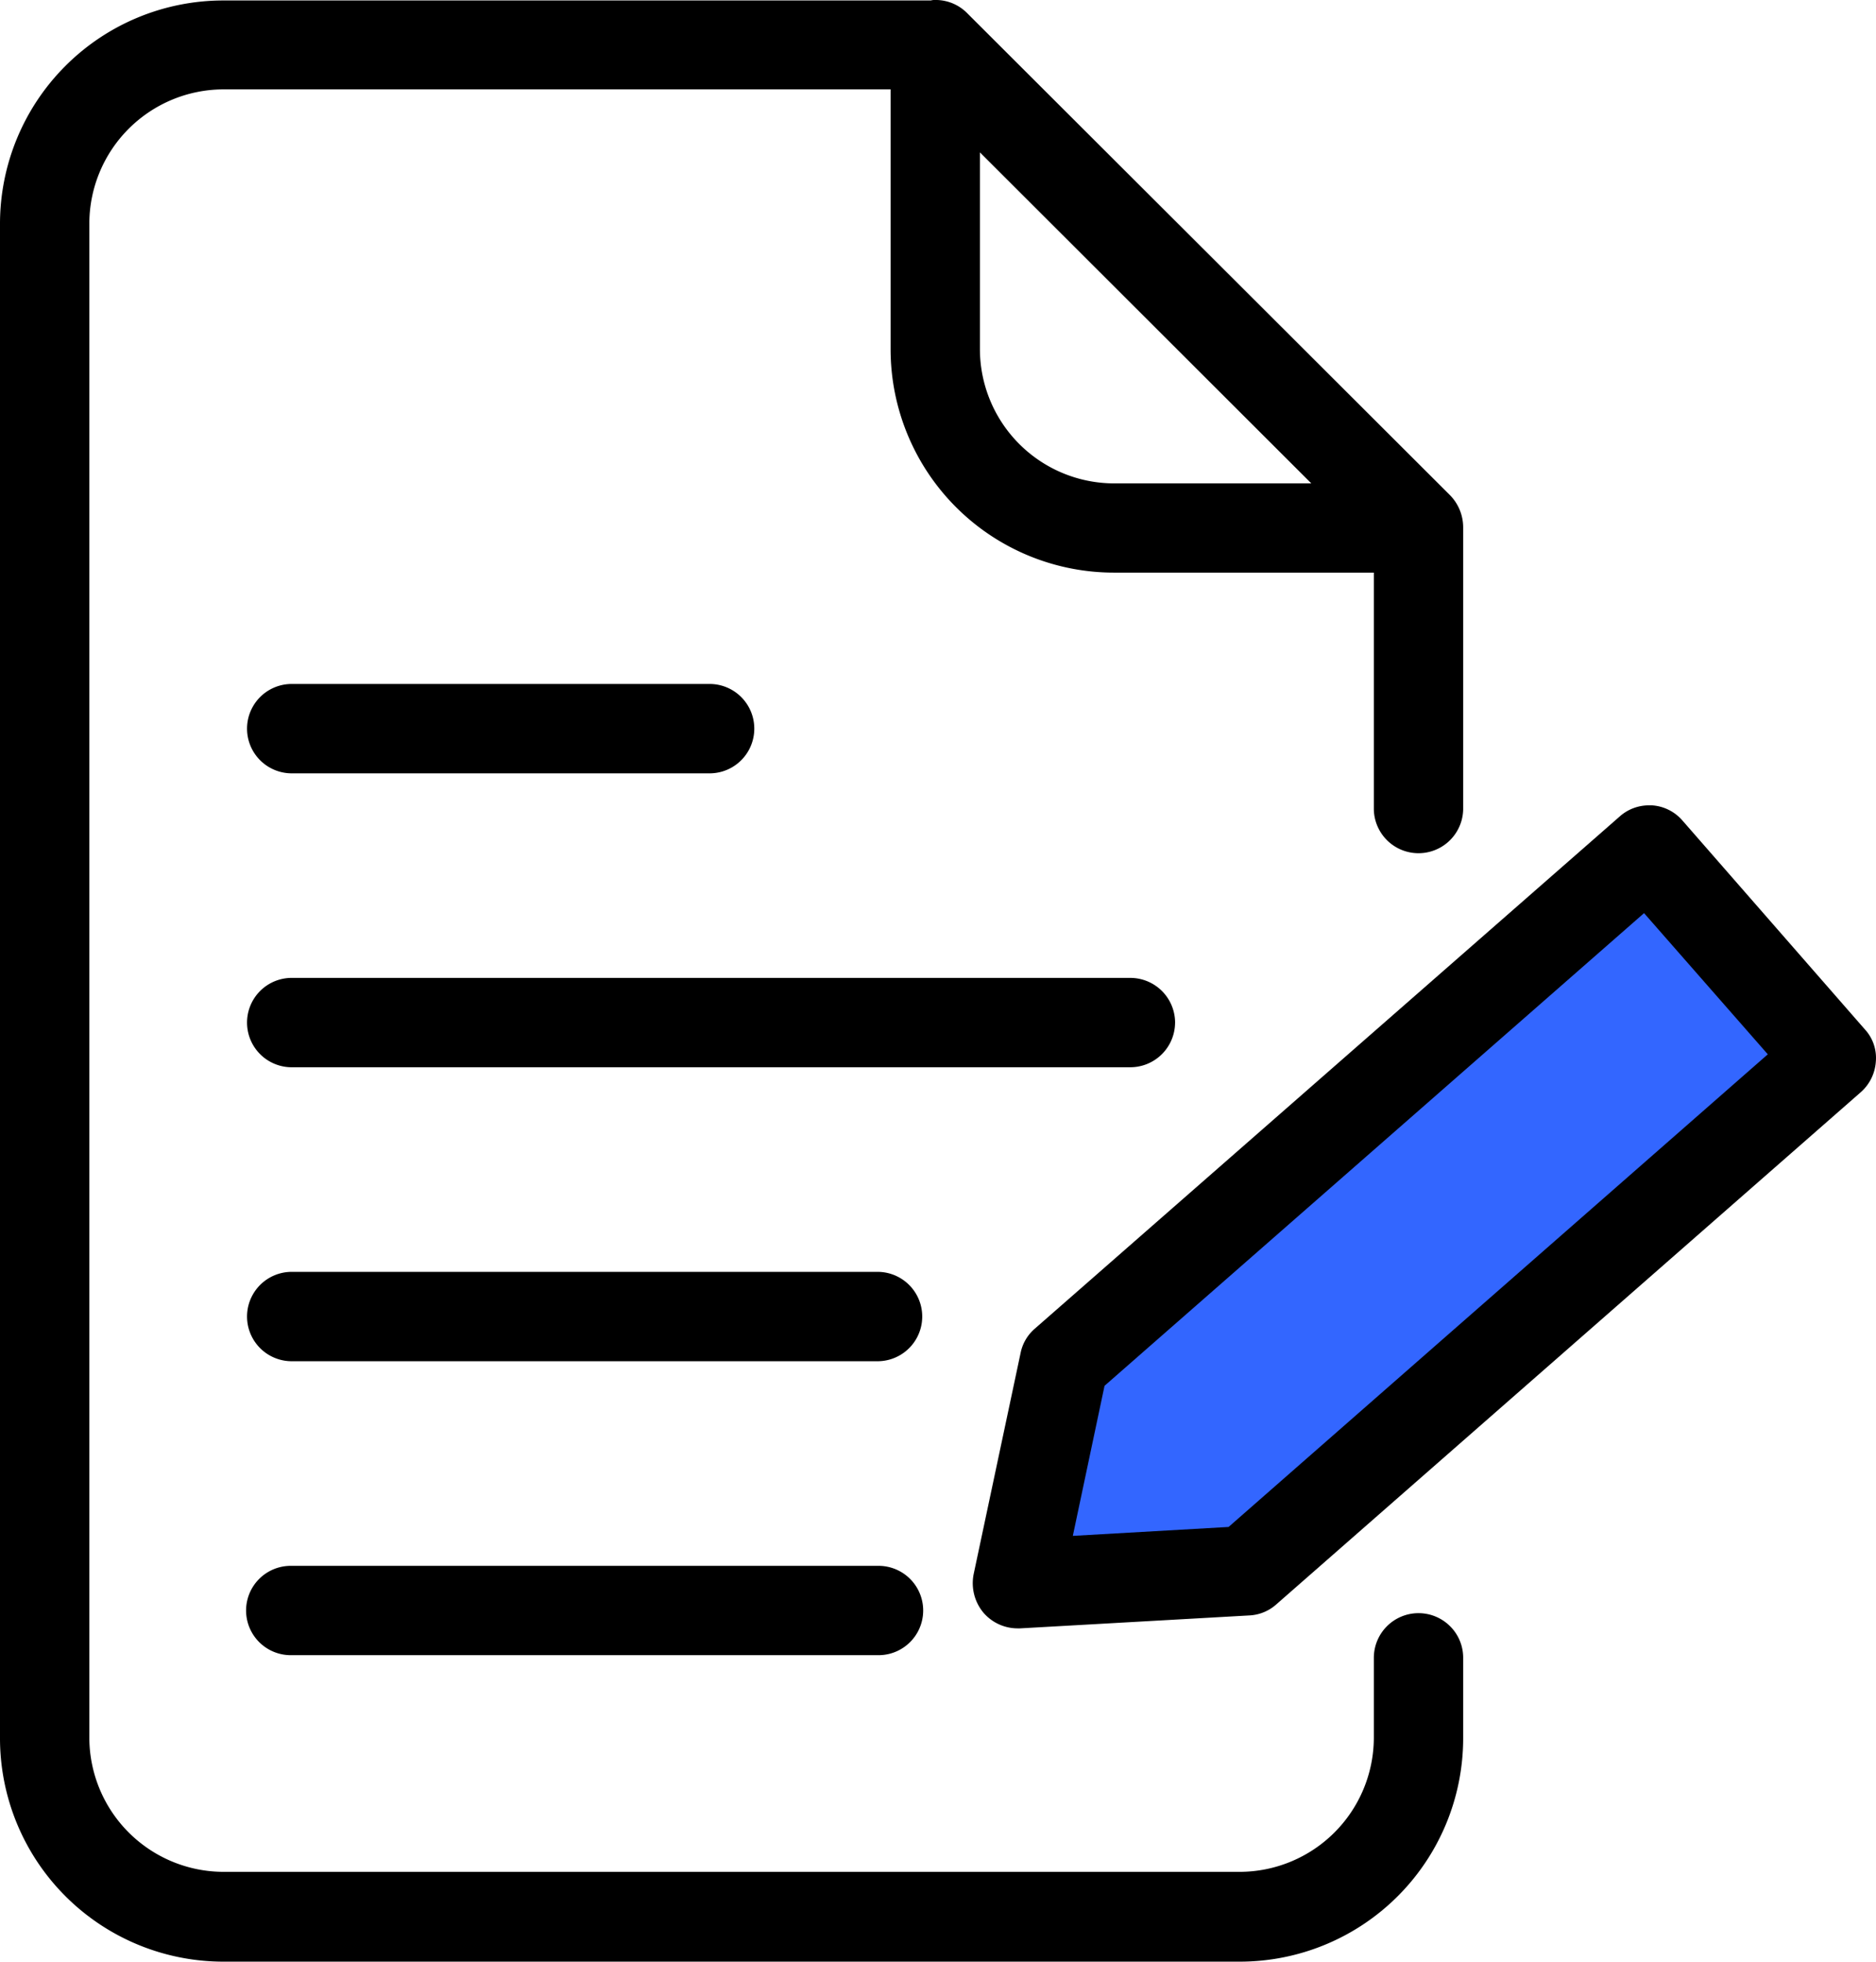
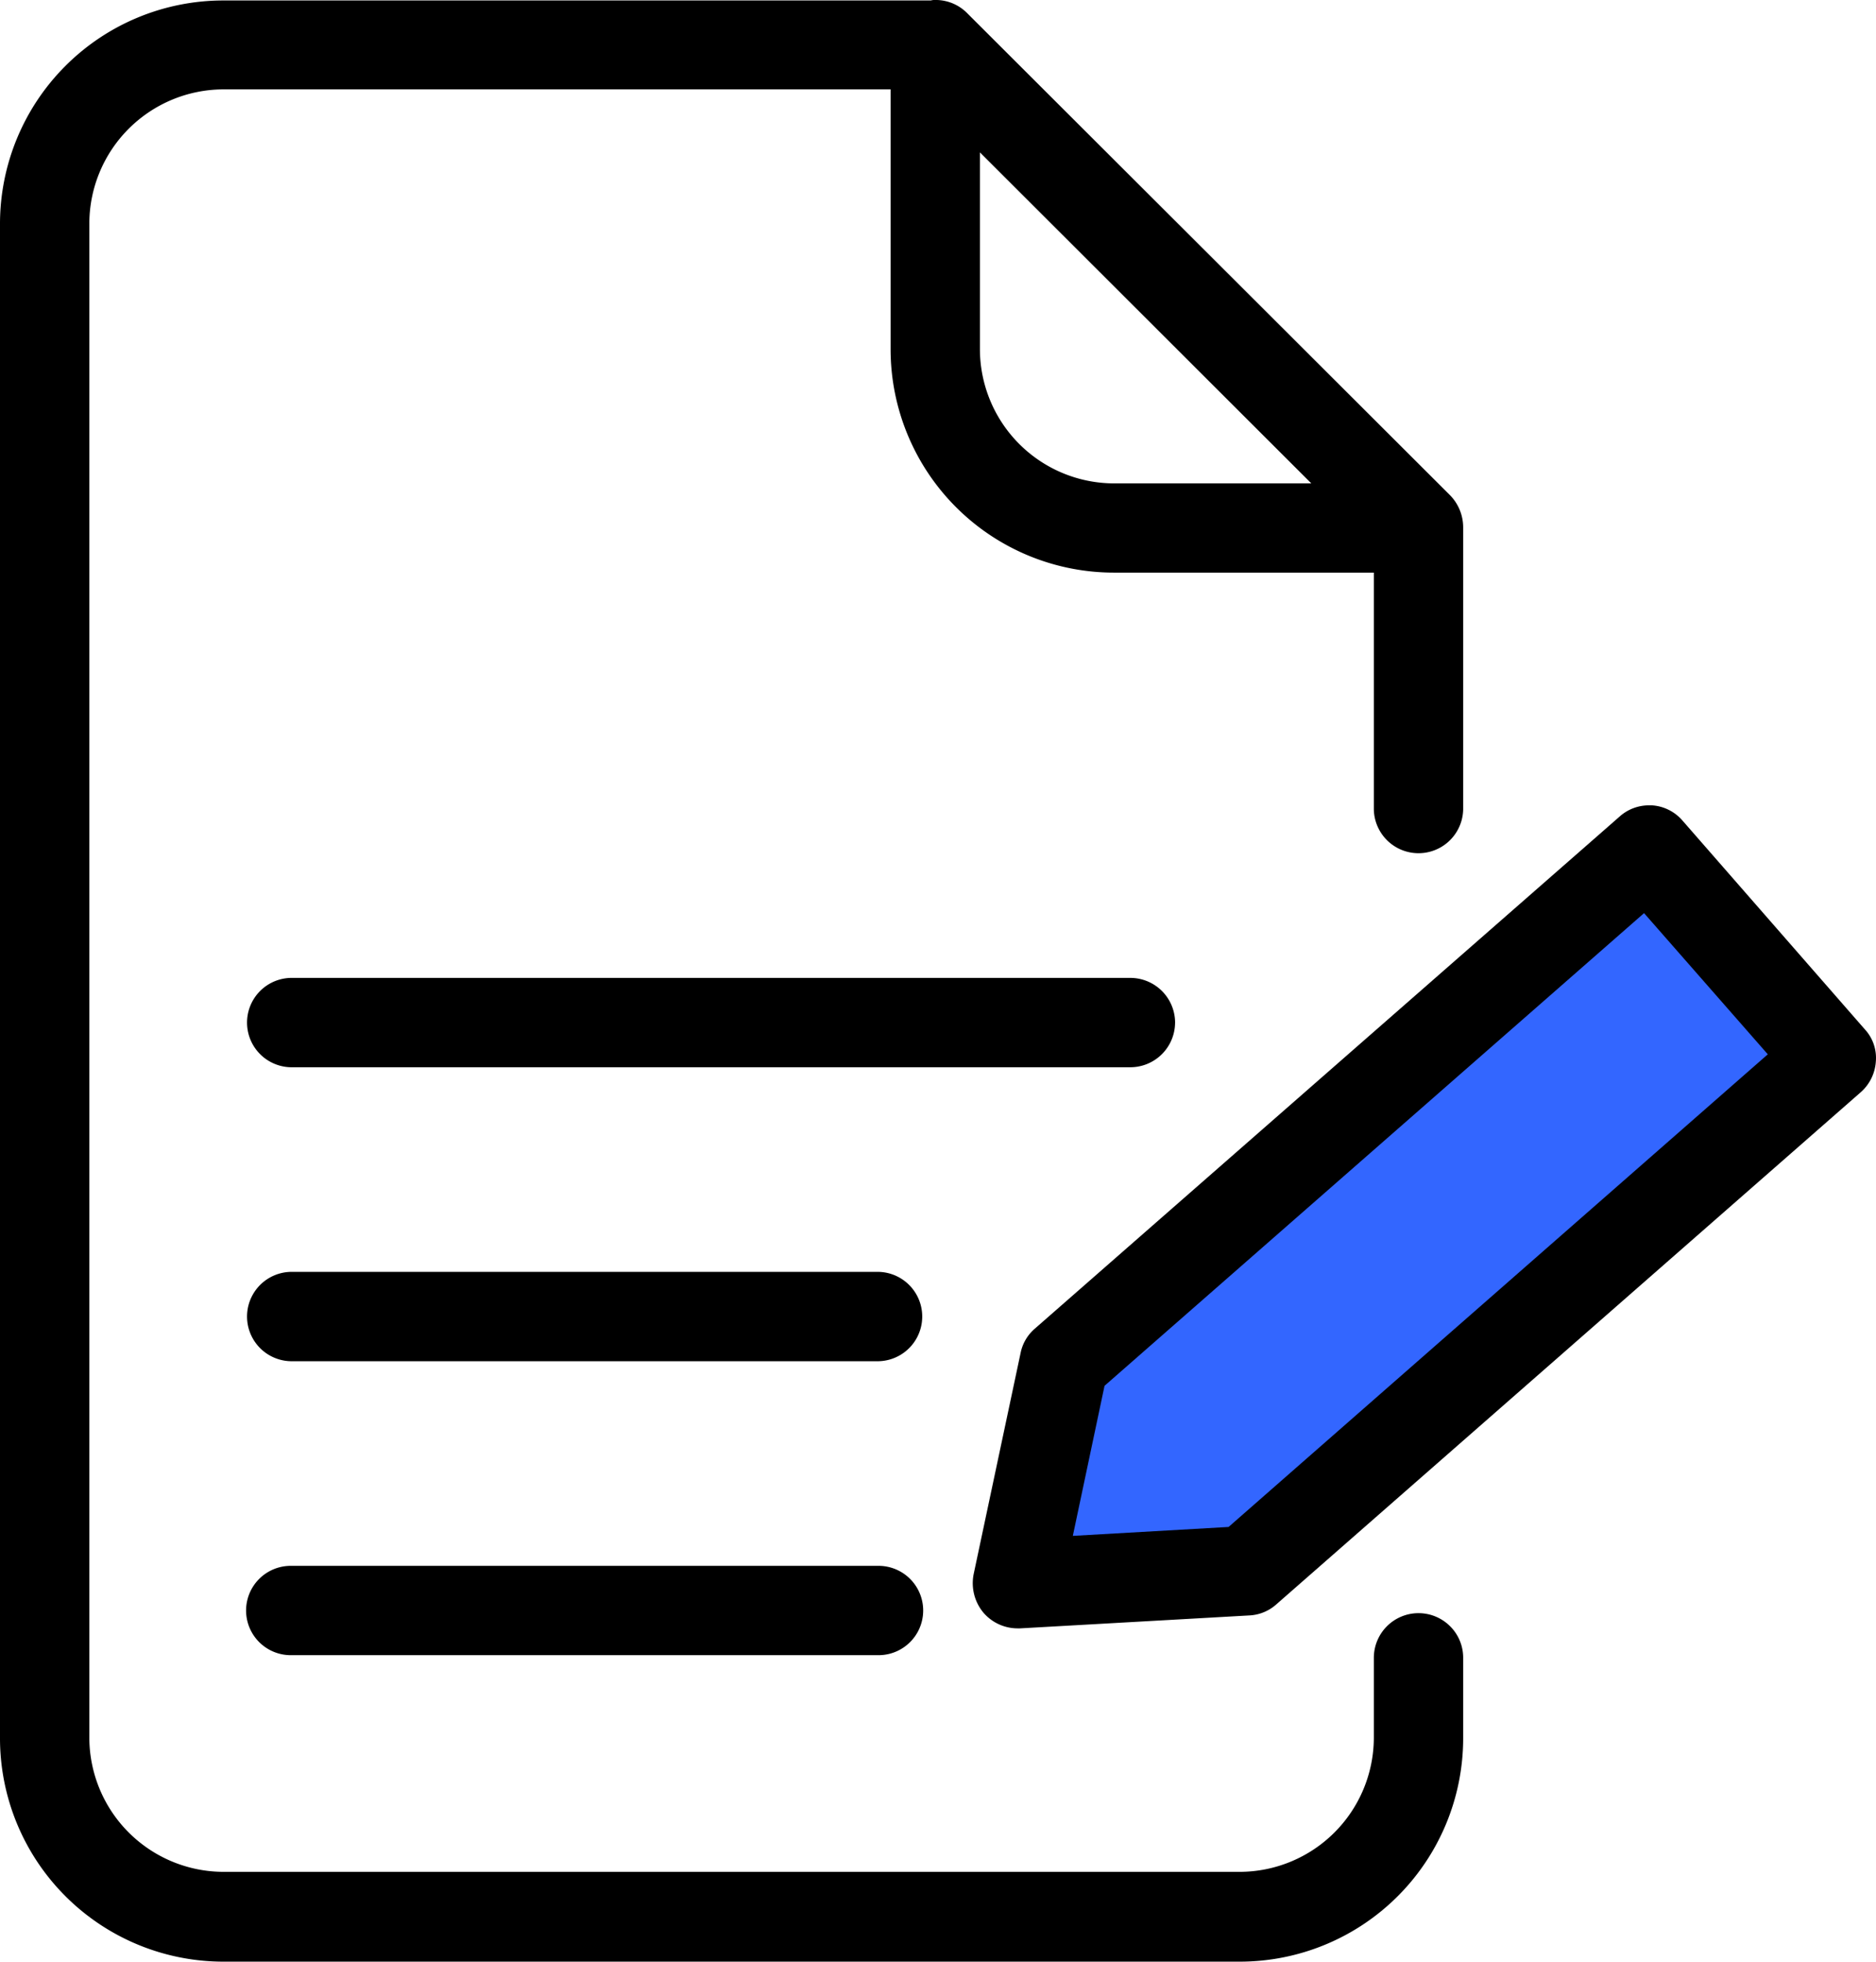
<svg xmlns="http://www.w3.org/2000/svg" width="87.927" height="91.92">
  <g data-name="icon/apply/01">
    <path data-name="Path 7" d="m0 32.717 3.863-10.278L30.17 0l5.924 8.665-1.088 4.1L10.5 34.12 0 35.149z" transform="translate(47.85 39.252)" style="fill:#36f" />
    <g data-name="writing (3)">
      <path d="M58.111 91.92H10.467A10.471 10.471 0 0 1 0 81.452V10.489A10.47 10.47 0 0 1 10.467.022h33.159a.688.688 0 0 1 .174-.023h.059a2.076 2.076 0 0 1 1.482.628l.022.022 22.609 22.566a2.157 2.157 0 0 1 .606 1.486v13.231a2.094 2.094 0 0 1-4.187 0v-11.1H52.208a10.47 10.47 0 0 1-10.466-10.461V4.188H10.467a6.3 6.3 0 0 0-6.28 6.279v70.965a6.3 6.3 0 0 0 6.28 6.28h47.644a6.3 6.3 0 0 0 6.28-6.28v-3.747a2.094 2.094 0 0 1 3.582-1.474 2.078 2.078 0 0 1 .605 1.495v3.747A10.471 10.471 0 0 1 58.111 91.92zM45.928 7.14v9.231a6.3 6.3 0 0 0 6.28 6.28h9.252L45.928 7.14z" />
      <path data-name="Shape" d="M47.812 76.303h-.125a2.114 2.114 0 0 1-1.592-.733 2.162 2.162 0 0 1-.462-1.8l2.2-10.363a2.037 2.037 0 0 1 .672-1.151l27.4-23.989a2.062 2.062 0 0 1 1.382-.53h.132a2.062 2.062 0 0 1 1.438.714l8.54 9.775a1.972 1.972 0 0 1 .523 1.511 2.1 2.1 0 0 1-.71 1.445L59.827 75.173a2.044 2.044 0 0 1-1.255.523zm29.244-33.515L51.769 64.937l-1.486 7.032 7.3-.418 25.273-22.147-5.8-6.616z" />
-       <path d="M13.627 36.237h19.678a2.094 2.094 0 0 0 0-4.187H13.627a2.094 2.094 0 0 0 0 4.187z" />
      <path data-name="Path" d="M55.076 47.916a2.1 2.1 0 0 0-2.094-2.093H13.627a2.094 2.094 0 0 0 0 4.187h39.355a2.1 2.1 0 0 0 2.093-2.094zM41.176 59.598H13.627a2.094 2.094 0 0 0 0 4.187h27.549a2.094 2.094 0 0 0 0-4.187zM41.176 73.373H13.627a2.093 2.093 0 0 0 0 4.186h27.549a2.093 2.093 0 0 0 0-4.186z" />
    </g>
  </g>
</svg>